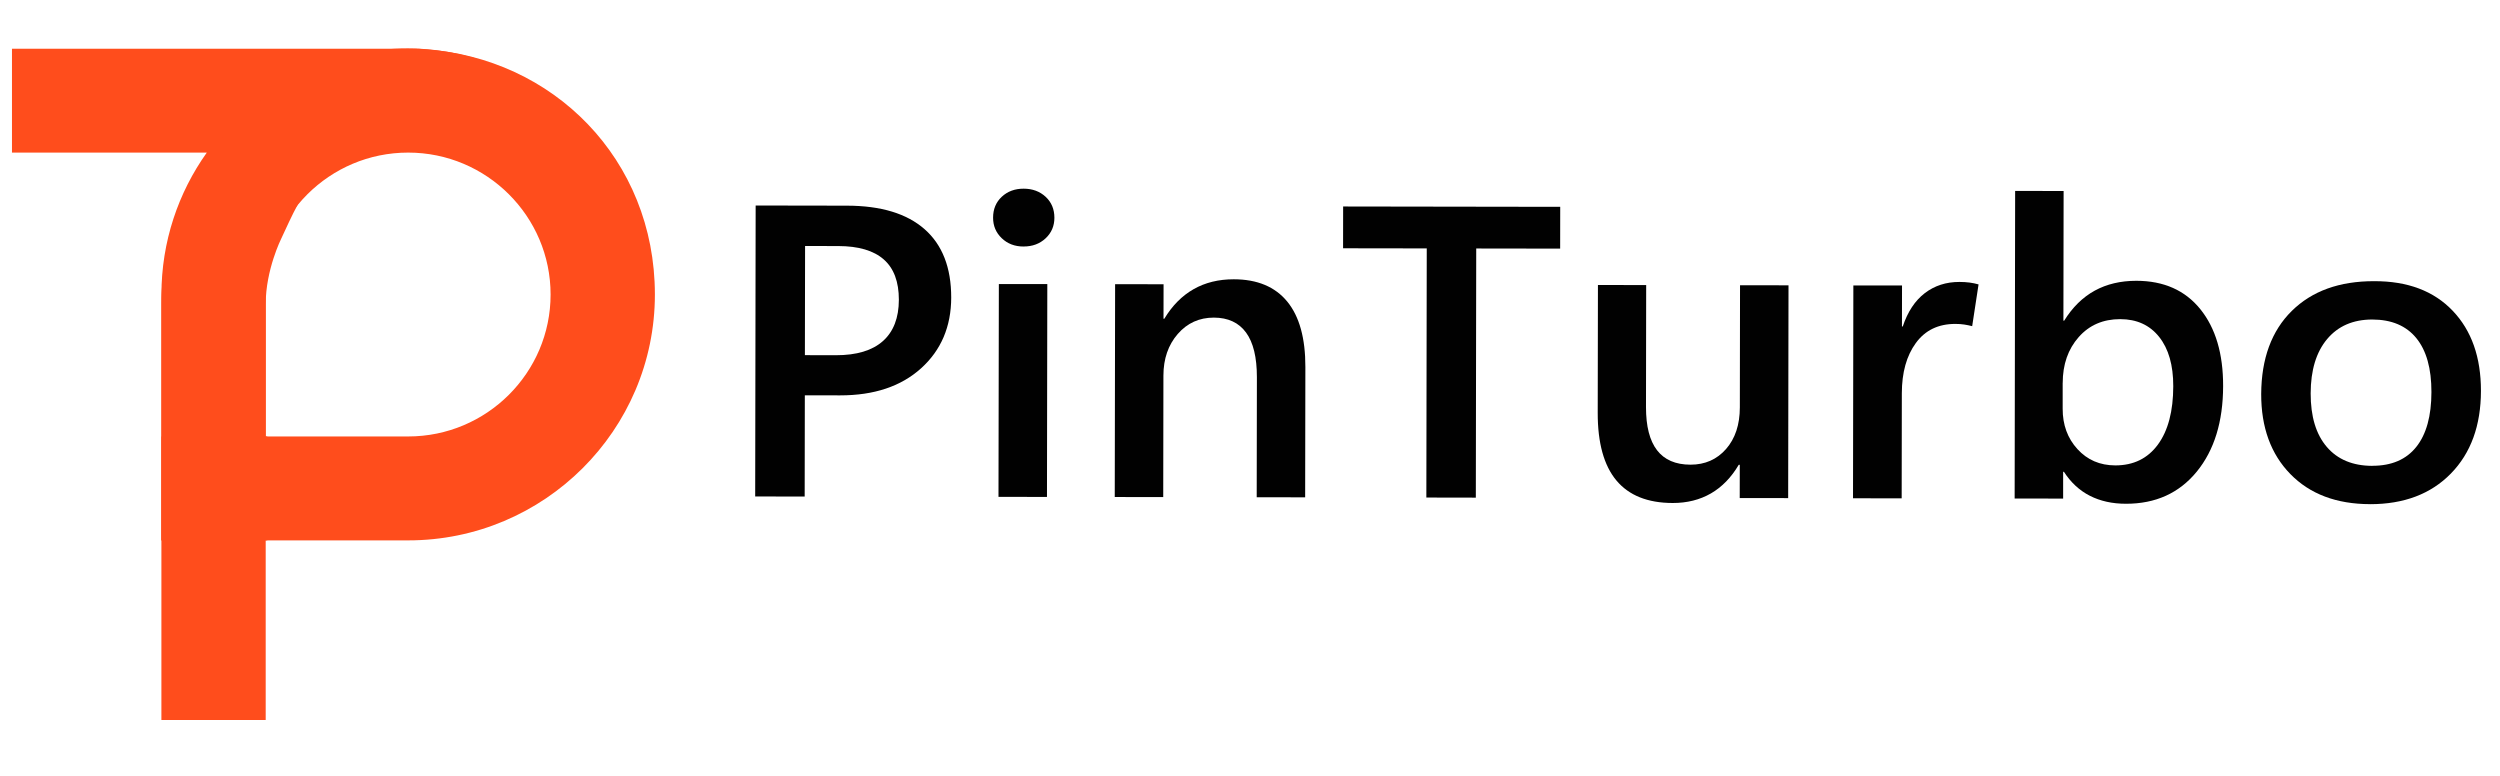
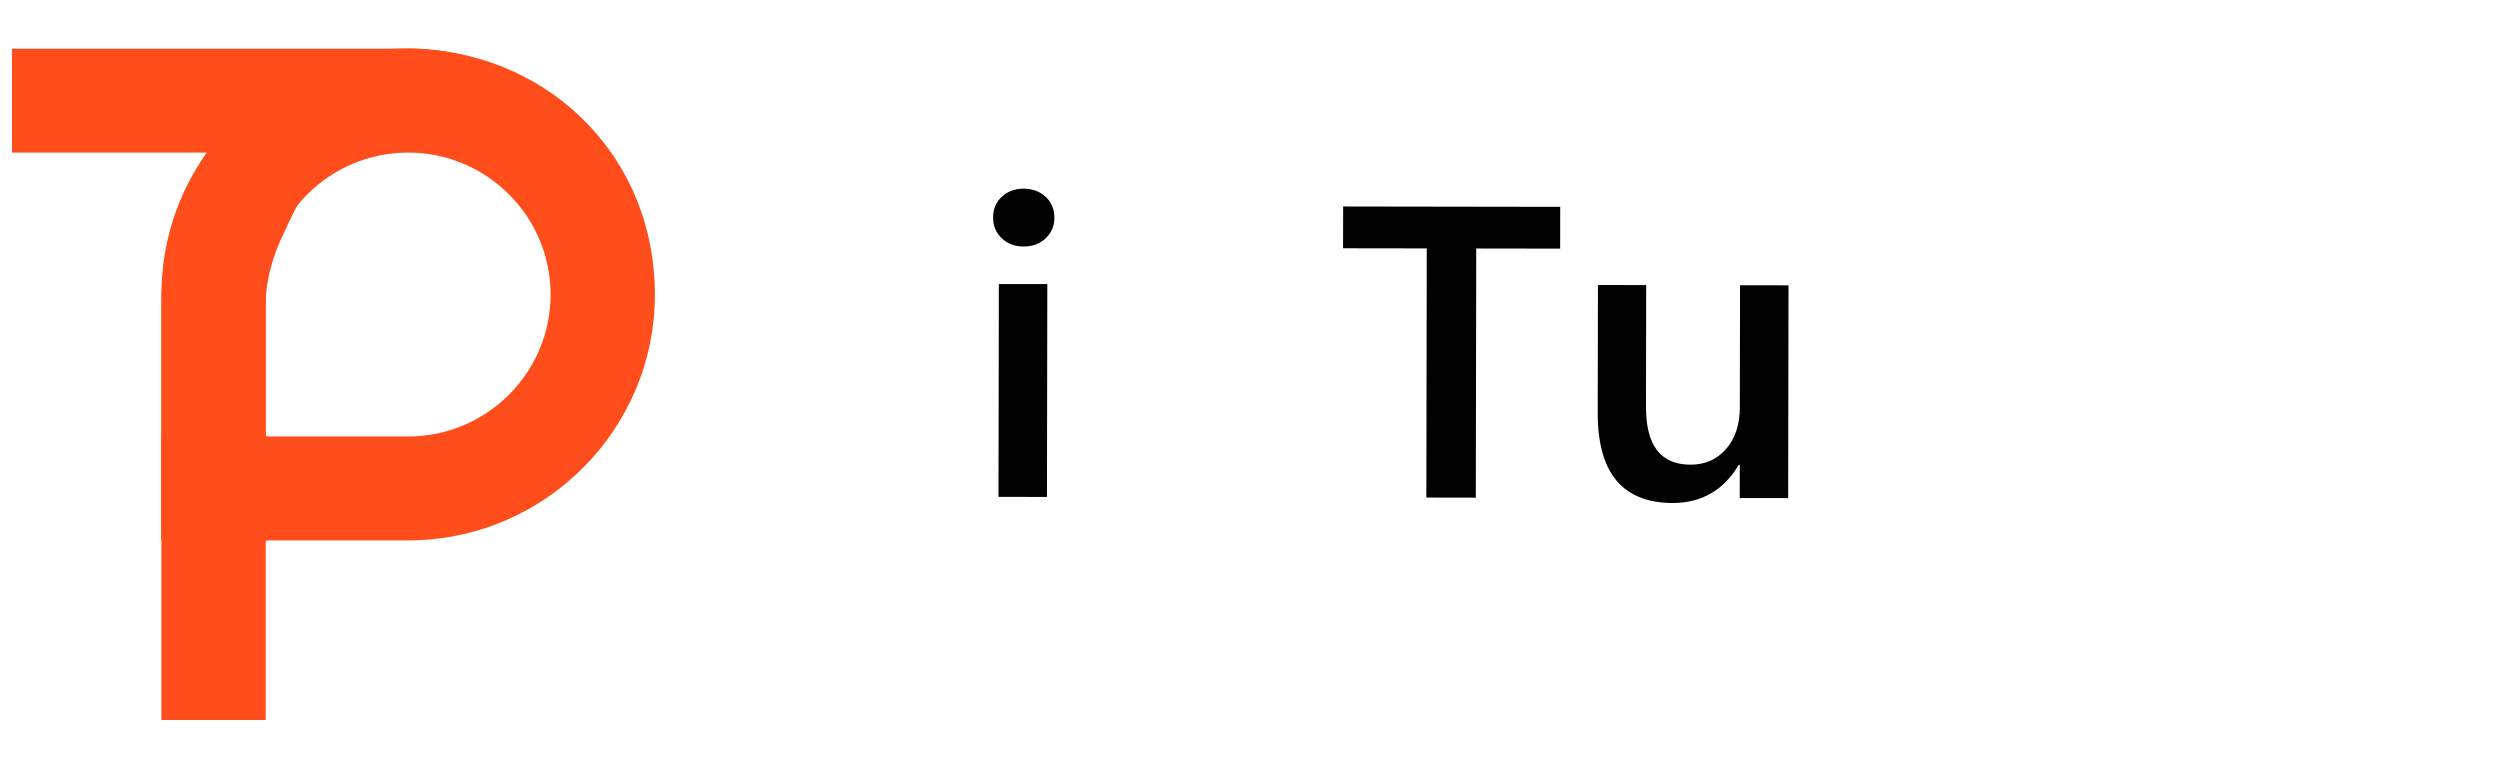
<svg xmlns="http://www.w3.org/2000/svg" width="161" height="50" viewBox="0 0 161 50" fill="none">
  <g clip-path="url(#clip0_2596_17284)">
-     <path d="M51.831 25.458L51.821 31.978L48.634 31.972L48.664 13.235L54.553 13.245C56.738 13.249 58.403 13.755 59.547 14.763C60.69 15.771 61.26 17.237 61.258 19.163C61.254 21.036 60.607 22.554 59.317 23.719C58.026 24.884 56.286 25.464 54.102 25.462L51.833 25.458H51.831ZM51.847 15.842L51.835 22.872L53.828 22.876C55.166 22.878 56.176 22.575 56.859 21.966C57.542 21.358 57.885 20.47 57.887 19.302C57.887 18.143 57.564 17.277 56.913 16.707C56.262 16.135 55.287 15.848 53.983 15.846L51.845 15.842H51.847Z" fill="#010101" />
    <path d="M65.918 15.876C65.349 15.876 64.88 15.695 64.509 15.338C64.138 14.981 63.953 14.541 63.955 14.017C63.955 13.469 64.142 13.019 64.515 12.671C64.888 12.324 65.358 12.149 65.926 12.151C66.494 12.151 66.966 12.328 67.341 12.675C67.715 13.025 67.903 13.473 67.903 14.023C67.903 14.555 67.713 14.997 67.337 15.348C66.96 15.7 66.488 15.876 65.92 15.874L65.918 15.876ZM67.425 32.002L64.303 31.998L64.326 18.292L67.447 18.296L67.425 32.002Z" fill="#010101" />
-     <path d="M84.054 32.028L80.932 32.022L80.944 24.287C80.944 23.016 80.714 22.058 80.247 21.418C79.779 20.777 79.088 20.456 78.171 20.454C77.236 20.454 76.46 20.803 75.847 21.508C75.235 22.213 74.926 23.105 74.924 24.185L74.912 32.012L71.79 32.008L71.813 18.302L74.934 18.306L74.93 20.526H74.983C75.491 19.683 76.119 19.049 76.867 18.623C77.615 18.197 78.479 17.984 79.459 17.986C80.97 17.988 82.117 18.468 82.899 19.422C83.681 20.378 84.07 21.783 84.066 23.639L84.052 32.028H84.054Z" fill="#010101" />
    <path d="M100.472 16.011L95.069 16.003L95.043 32.048L91.857 32.042L91.883 15.997L86.494 15.989L86.498 13.298L100.478 13.32L100.474 16.011H100.472Z" fill="#010101" />
    <path d="M115.16 32.078L112.038 32.074L112.042 29.932H111.976C111.494 30.749 110.895 31.365 110.182 31.777C109.469 32.188 108.648 32.395 107.721 32.393C106.113 32.391 104.904 31.907 104.098 30.944C103.292 29.98 102.889 28.526 102.893 26.584L102.907 18.354L106.014 18.358L106.002 26.223C106.002 27.452 106.236 28.375 106.712 28.994C107.187 29.612 107.905 29.924 108.868 29.925C109.803 29.925 110.567 29.59 111.157 28.918C111.748 28.243 112.044 27.349 112.046 26.235L112.058 18.37L115.18 18.374L115.158 32.08L115.16 32.078Z" fill="#010101" />
-     <path d="M127.008 21.005C126.833 20.96 126.663 20.926 126.496 20.9C126.331 20.874 126.137 20.86 125.92 20.86C124.827 20.86 123.981 21.268 123.38 22.091C122.78 22.914 122.48 23.99 122.478 25.324L122.468 32.093L119.334 32.089L119.356 18.382L122.49 18.386L122.486 21.025H122.538C122.854 20.075 123.328 19.36 123.957 18.878C124.588 18.396 125.331 18.155 126.188 18.157C126.424 18.157 126.641 18.171 126.843 18.197C127.044 18.224 127.236 18.264 127.419 18.316L127.008 21.007V21.005Z" fill="#010101" />
-     <path d="M132.919 30.384H132.866V32.109L129.743 32.105L129.775 12.296L132.897 12.3L132.883 20.649H132.935C133.469 19.788 134.124 19.145 134.898 18.719C135.672 18.294 136.567 18.083 137.58 18.083C139.346 18.085 140.72 18.695 141.702 19.912C142.683 21.129 143.173 22.778 143.169 24.86C143.165 27.159 142.598 28.998 141.468 30.378C140.337 31.757 138.82 32.444 136.913 32.442C136.03 32.442 135.255 32.269 134.587 31.928C133.918 31.587 133.362 31.073 132.917 30.384H132.919ZM132.836 24.661V26.32C132.832 27.356 133.149 28.223 133.787 28.922C134.424 29.621 135.236 29.97 136.226 29.972C137.397 29.972 138.312 29.526 138.969 28.631C139.626 27.735 139.956 26.48 139.958 24.87C139.96 23.52 139.658 22.462 139.051 21.699C138.445 20.936 137.608 20.553 136.542 20.553C135.44 20.553 134.549 20.936 133.866 21.711C133.183 22.486 132.84 23.468 132.838 24.663L132.836 24.661Z" fill="#010101" />
-     <path d="M152.626 32.467C150.468 32.463 148.759 31.818 147.501 30.531C146.244 29.244 145.617 27.525 145.621 25.372C145.633 23.091 146.29 21.308 147.59 20.025C148.89 18.742 150.659 18.103 152.898 18.108C155.049 18.101 156.734 18.736 157.951 20.011C159.168 21.284 159.775 23.007 159.773 25.176C159.769 27.406 159.124 29.18 157.836 30.497C156.548 31.814 154.813 32.471 152.626 32.469V32.467ZM152.775 29.997C154.017 29.999 154.962 29.593 155.609 28.78C156.258 27.967 156.582 26.788 156.584 25.248C156.586 23.732 156.262 22.575 155.613 21.778C154.964 20.979 154.017 20.579 152.775 20.577C151.542 20.577 150.575 20.995 149.869 21.834C149.164 22.674 148.811 23.838 148.807 25.328C148.803 26.818 149.15 27.969 149.845 28.78C150.538 29.591 151.516 29.997 152.773 30.001L152.775 29.997Z" fill="#010101" />
    <path d="M27.325 3.171C27.123 3.149 26.917 3.137 26.708 3.137H0.771V9.827H13.318C11.478 12.412 10.396 15.566 10.396 18.968V34.801H26.285C35.047 34.801 42.175 27.698 42.175 18.968C42.175 10.237 35.603 3.705 27.325 3.171ZM26.285 28.108H17.111V18.968C17.111 13.928 21.226 9.827 26.285 9.827C31.343 9.827 35.458 13.928 35.458 18.968C35.458 24.008 31.343 28.108 26.285 28.108Z" fill="#FF4D1C" />
    <path d="M34.152 5.342C30.946 3.346 26.2 2.282 21.373 3.926C20.613 4.185 16.135 5.785 13.102 10.516C12.266 11.822 11.74 13.05 11.405 13.998H11.397C11.024 15.004 10.664 16.285 10.494 17.793C10.422 18.434 10.394 19.034 10.394 19.586V46.367H17.111V19.584C17.111 17.369 18.112 15.368 18.112 15.368C18.779 13.944 19.446 12.356 20.762 10.832C25.714 5.093 33.356 5.567 34.656 5.667C34.557 5.601 34.388 5.488 34.152 5.342Z" fill="#FF4D1C" />
    <path d="M17.213 28.108H10.396V34.801H17.213V28.108Z" fill="#FF4D1C" />
  </g>
  <defs>
    <clipPath id="clip0_2596_17284">
      <rect width="159" height="43.248" fill="white" transform="translate(0.771 3.119)" />
    </clipPath>
  </defs>
</svg>